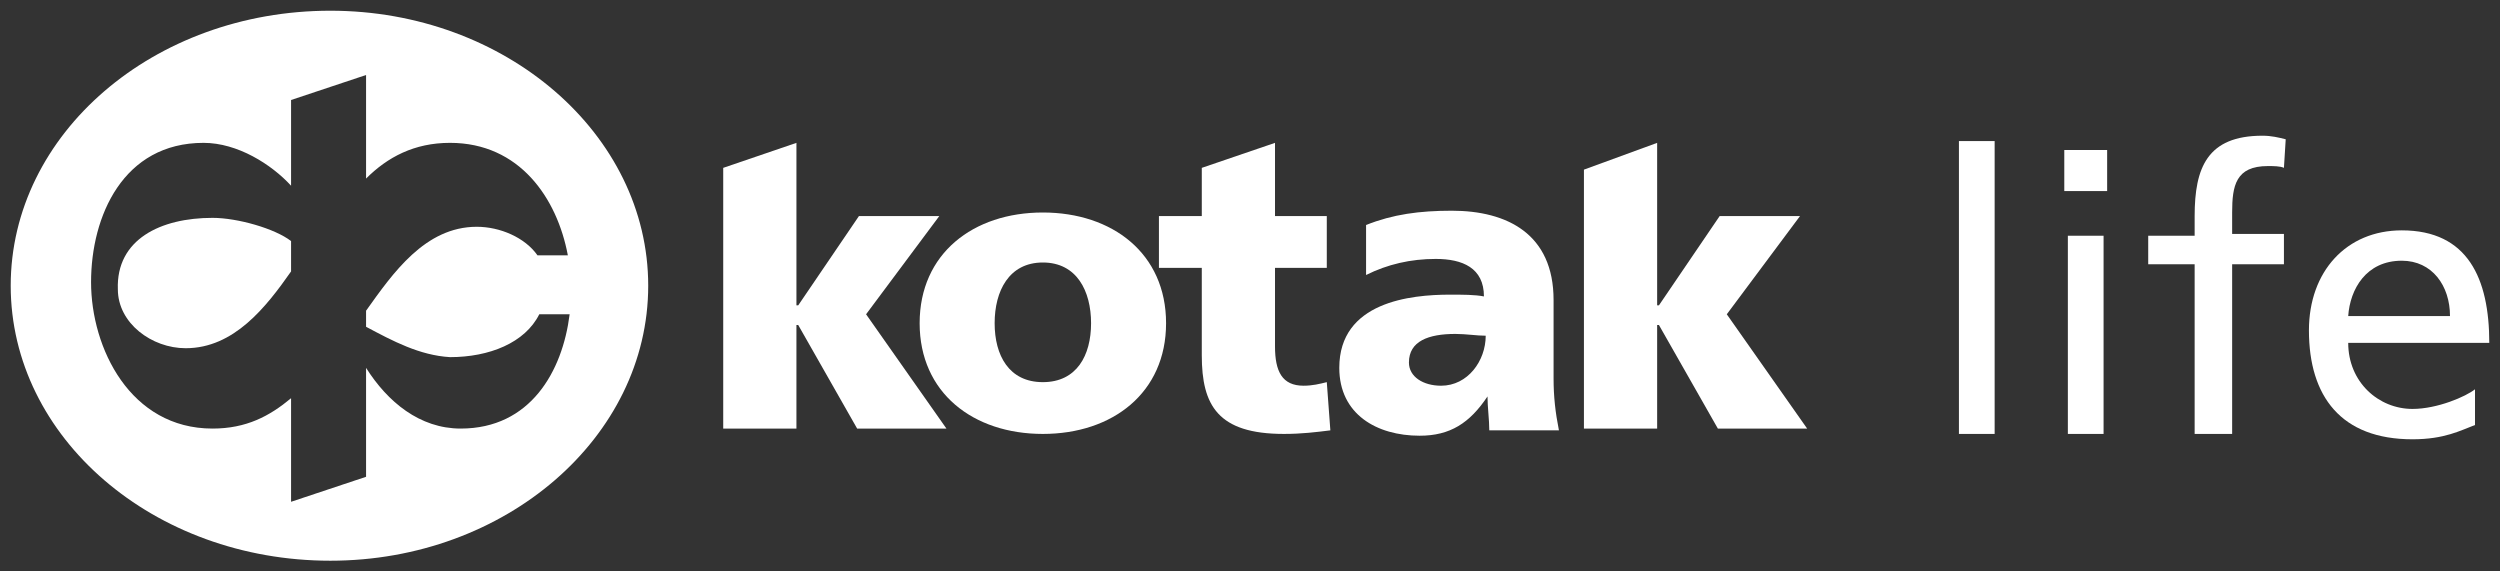
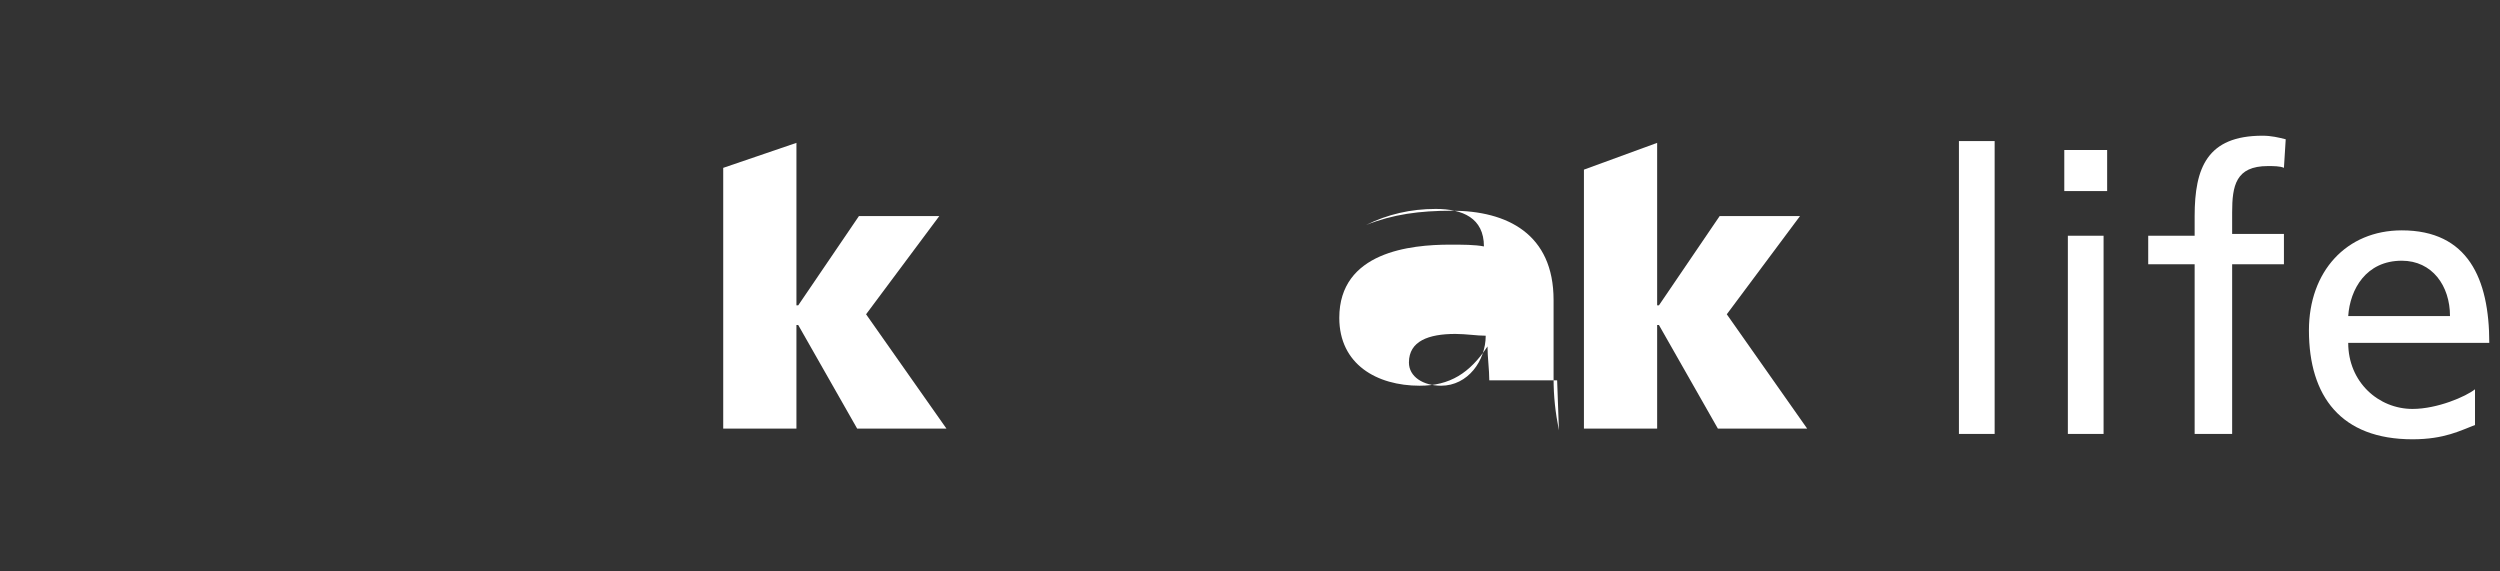
<svg xmlns="http://www.w3.org/2000/svg" version="1.2" viewBox="0 0 140 32" width="140" height="32">
  <rect x="0" y="0" width="140" height="32" fill="#333333" stroke="none" />
  <title>KLI Logo White  - SVG</title>
  <style>
		.s0 { fill: #ffffff } 
	</style>
-   <path class="s0" d="m58.4 24.3c3.9 0 6.9-2.3 6.9-6.2 0-3.9-3-6.2-6.9-6.2-3.9 0-6.9 2.3-6.9 6.2 0 3.9 3 6.2 6.9 6.2zm0-2.9c-1.9 0-2.7-1.5-2.7-3.3 0-1.8 0.8-3.4 2.7-3.4 1.9 0 2.7 1.6 2.7 3.4 0 1.8-0.8 3.3-2.7 3.3z" />
  <path fill-rule="evenodd" class="s0" d="m88.7 24h4.1v-5.8h0.1l3.3 5.8h5l-4.5-6.4 4.1-5.5h-4.5l-3.4 5h-0.1v-9.1l-4.1 1.5v14.5z" />
  <path fill-rule="evenodd" class="s0" d="m40.5 24h4.1v-5.8h0.1l3.3 5.8h5l-4.5-6.4 4.1-5.5h-4.5l-3.4 5h-0.1v-9.1l-4.1 1.4v14.6z" />
-   <path class="s0" d="m87.3 24.1c-0.2-1-0.3-1.9-0.3-2.9v-4.4c0-3.7-2.6-5-5.7-5-1.8 0-3.3 0.2-4.8 0.8v2.8c1.2-0.6 2.5-0.9 3.9-0.9 1.5 0 2.7 0.5 2.7 2.1-0.5-0.1-1.2-0.1-1.9-0.1-2.2 0-6.2 0.4-6.2 4.1 0 2.6 2.1 3.8 4.5 3.8 1.7 0 2.8-0.7 3.8-2.2 0 0.6 0.1 1.3 0.1 1.9h3.8zm-8.4-3.8c0-1.2 1.1-1.6 2.6-1.6 0.6 0 1.2 0.1 1.7 0.1 0 1.4-1 2.8-2.5 2.8-1 0-1.8-0.5-1.8-1.3z" />
-   <path class="s0" d="m65 15h2.3v4.9c0 2.8 0.9 4.4 4.6 4.4 1 0 1.8-0.1 2.6-0.2l-0.2-2.7c-0.4 0.1-0.8 0.2-1.3 0.2-1.2 0-1.6-0.8-1.6-2.2v-4.4h2.9v-2.9h-2.9v-4.1l-4.1 1.4v2.7h-2.4v2.9z" />
+   <path class="s0" d="m87.3 24.1c-0.2-1-0.3-1.9-0.3-2.9v-4.4c0-3.7-2.6-5-5.7-5-1.8 0-3.3 0.2-4.8 0.8c1.2-0.6 2.5-0.9 3.9-0.9 1.5 0 2.7 0.5 2.7 2.1-0.5-0.1-1.2-0.1-1.9-0.1-2.2 0-6.2 0.4-6.2 4.1 0 2.6 2.1 3.8 4.5 3.8 1.7 0 2.8-0.7 3.8-2.2 0 0.6 0.1 1.3 0.1 1.9h3.8zm-8.4-3.8c0-1.2 1.1-1.6 2.6-1.6 0.6 0 1.2 0.1 1.7 0.1 0 1.4-1 2.8-2.5 2.8-1 0-1.8-0.5-1.8-1.3z" />
  <g>
-     <path class="s0" d="m6.6 16.2c0 1.9 1.9 3.3 3.8 3.3 2.7 0 4.5-2.3 5.9-4.3v-1.7c-0.9-0.7-3-1.3-4.4-1.3-2.9 0-5.4 1.2-5.3 4z" />
-     <path class="s0" d="m18.5 0.6c-9.9 0-17.9 6.9-17.9 15.4 0 8.5 8 15.4 17.9 15.4 9.8 0 17.8-6.9 17.8-15.4 0-8.5-8-15.4-17.8-15.4zm7.3 23.4c-2.3 0-4.1-1.5-5.3-3.4v6.1l-4.2 1.4v-5.8c-1.2 1-2.5 1.7-4.4 1.7-4.6 0-6.8-4.5-6.8-8.2 0-3.7 1.8-7.8 6.3-7.8 1.9 0 3.8 1.2 4.9 2.4v-4.8l4.2-1.4v5.8c1.2-1.2 2.7-2 4.7-2 3.9 0 6 3.1 6.6 6.3h-1.7c-0.7-1-2.1-1.6-3.4-1.6-2.9 0-4.7 2.6-6.2 4.7v0.9c1.5 0.8 3 1.6 4.7 1.7 2.2 0 4.2-0.8 5-2.4h1.7c-0.4 3.2-2.2 6.4-6.1 6.4z" />
-   </g>
+     </g>
  <path class="s0" d="m138.6 21.8c-0.5 0.4-2.1 1.1-3.5 1.1-1.9 0-3.6-1.5-3.6-3.7h7.9c0-3.6-1.2-6.3-4.9-6.3-3.1 0-5.2 2.3-5.2 5.6 0 3.7 1.8 6.1 5.8 6.1 1.8 0 2.7-0.5 3.5-0.8v-2zm-7.1-4.1c0.1-1.5 1-3.1 3-3.1 1.7 0 2.7 1.4 2.7 3.1zm-8.6 6.6h2.1v-9.5h2.9v-1.7h-2.9v-1.2c0-1.5 0.2-2.6 2-2.6 0.3 0 0.7 0 0.9 0.1l0.1-1.6c-0.4-0.1-0.8-0.2-1.3-0.2-3.1 0-3.8 1.8-3.8 4.5v1.1h-2.6v1.6h2.6v9.5zm-4.9-15.9h-2.4v2.3h2.4zm-2.2 15.9h2v-11.1h-2zm-6.1 0h2v-16.4h-2z" />
</svg>